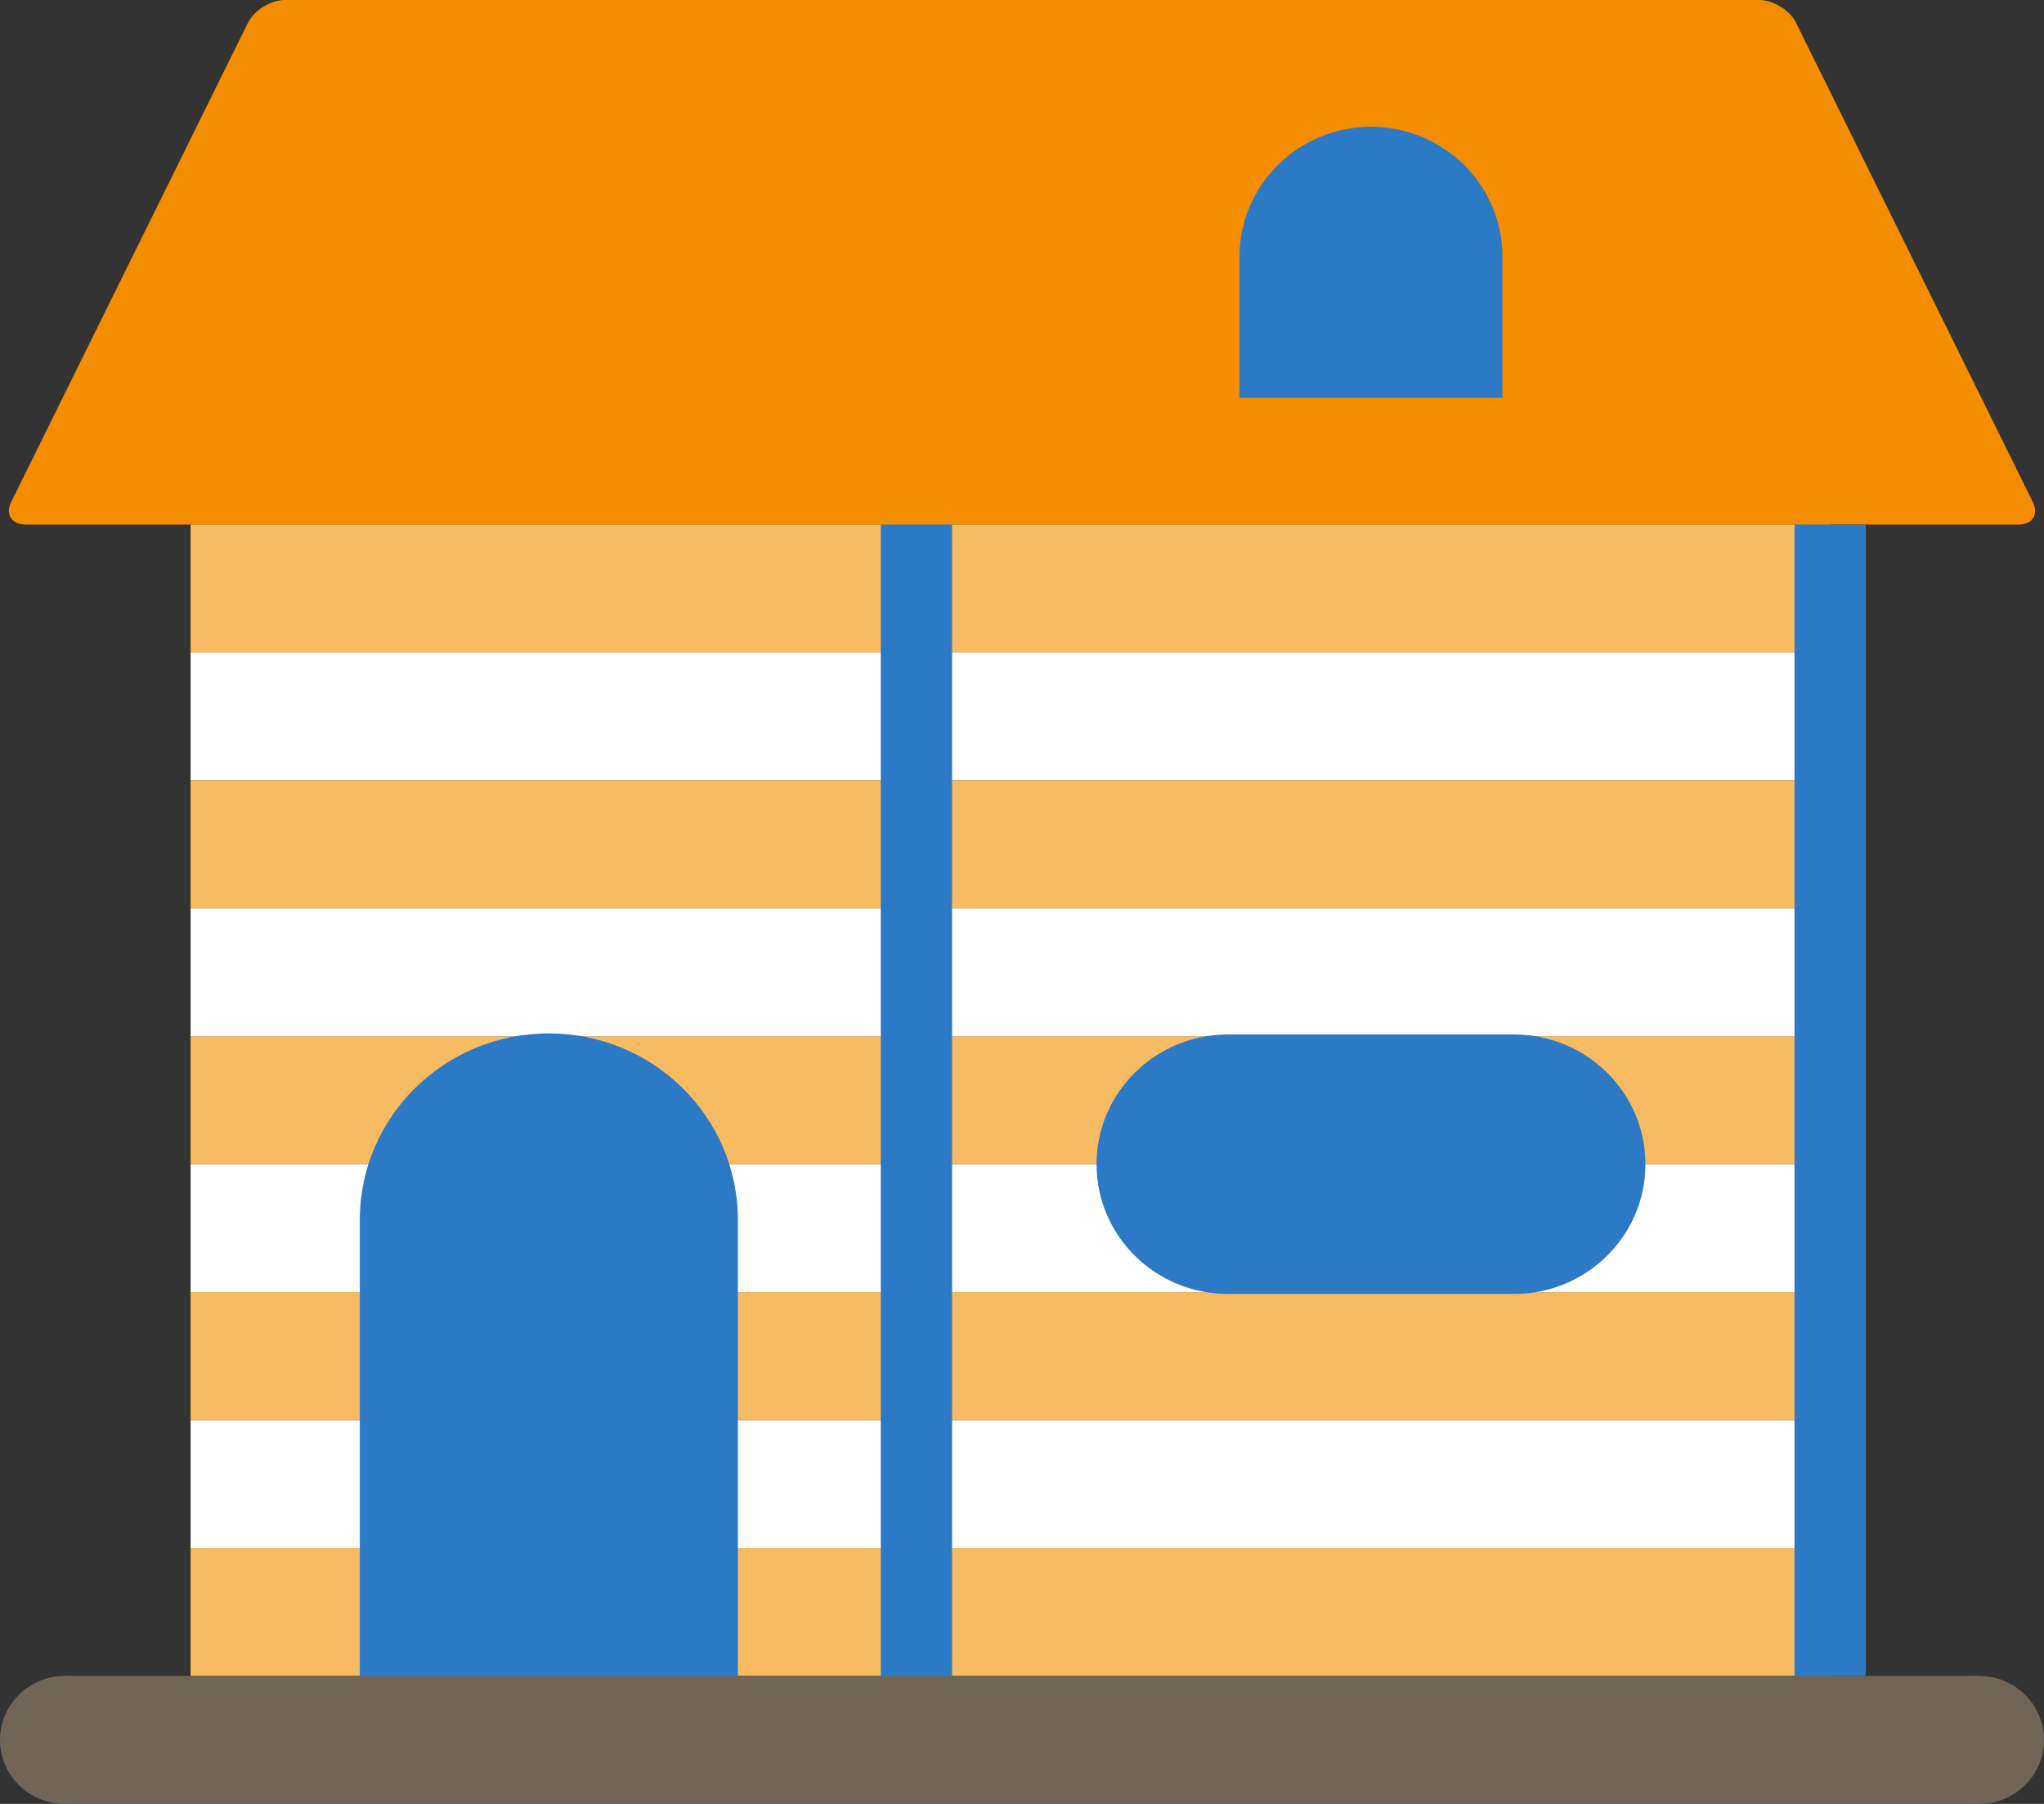
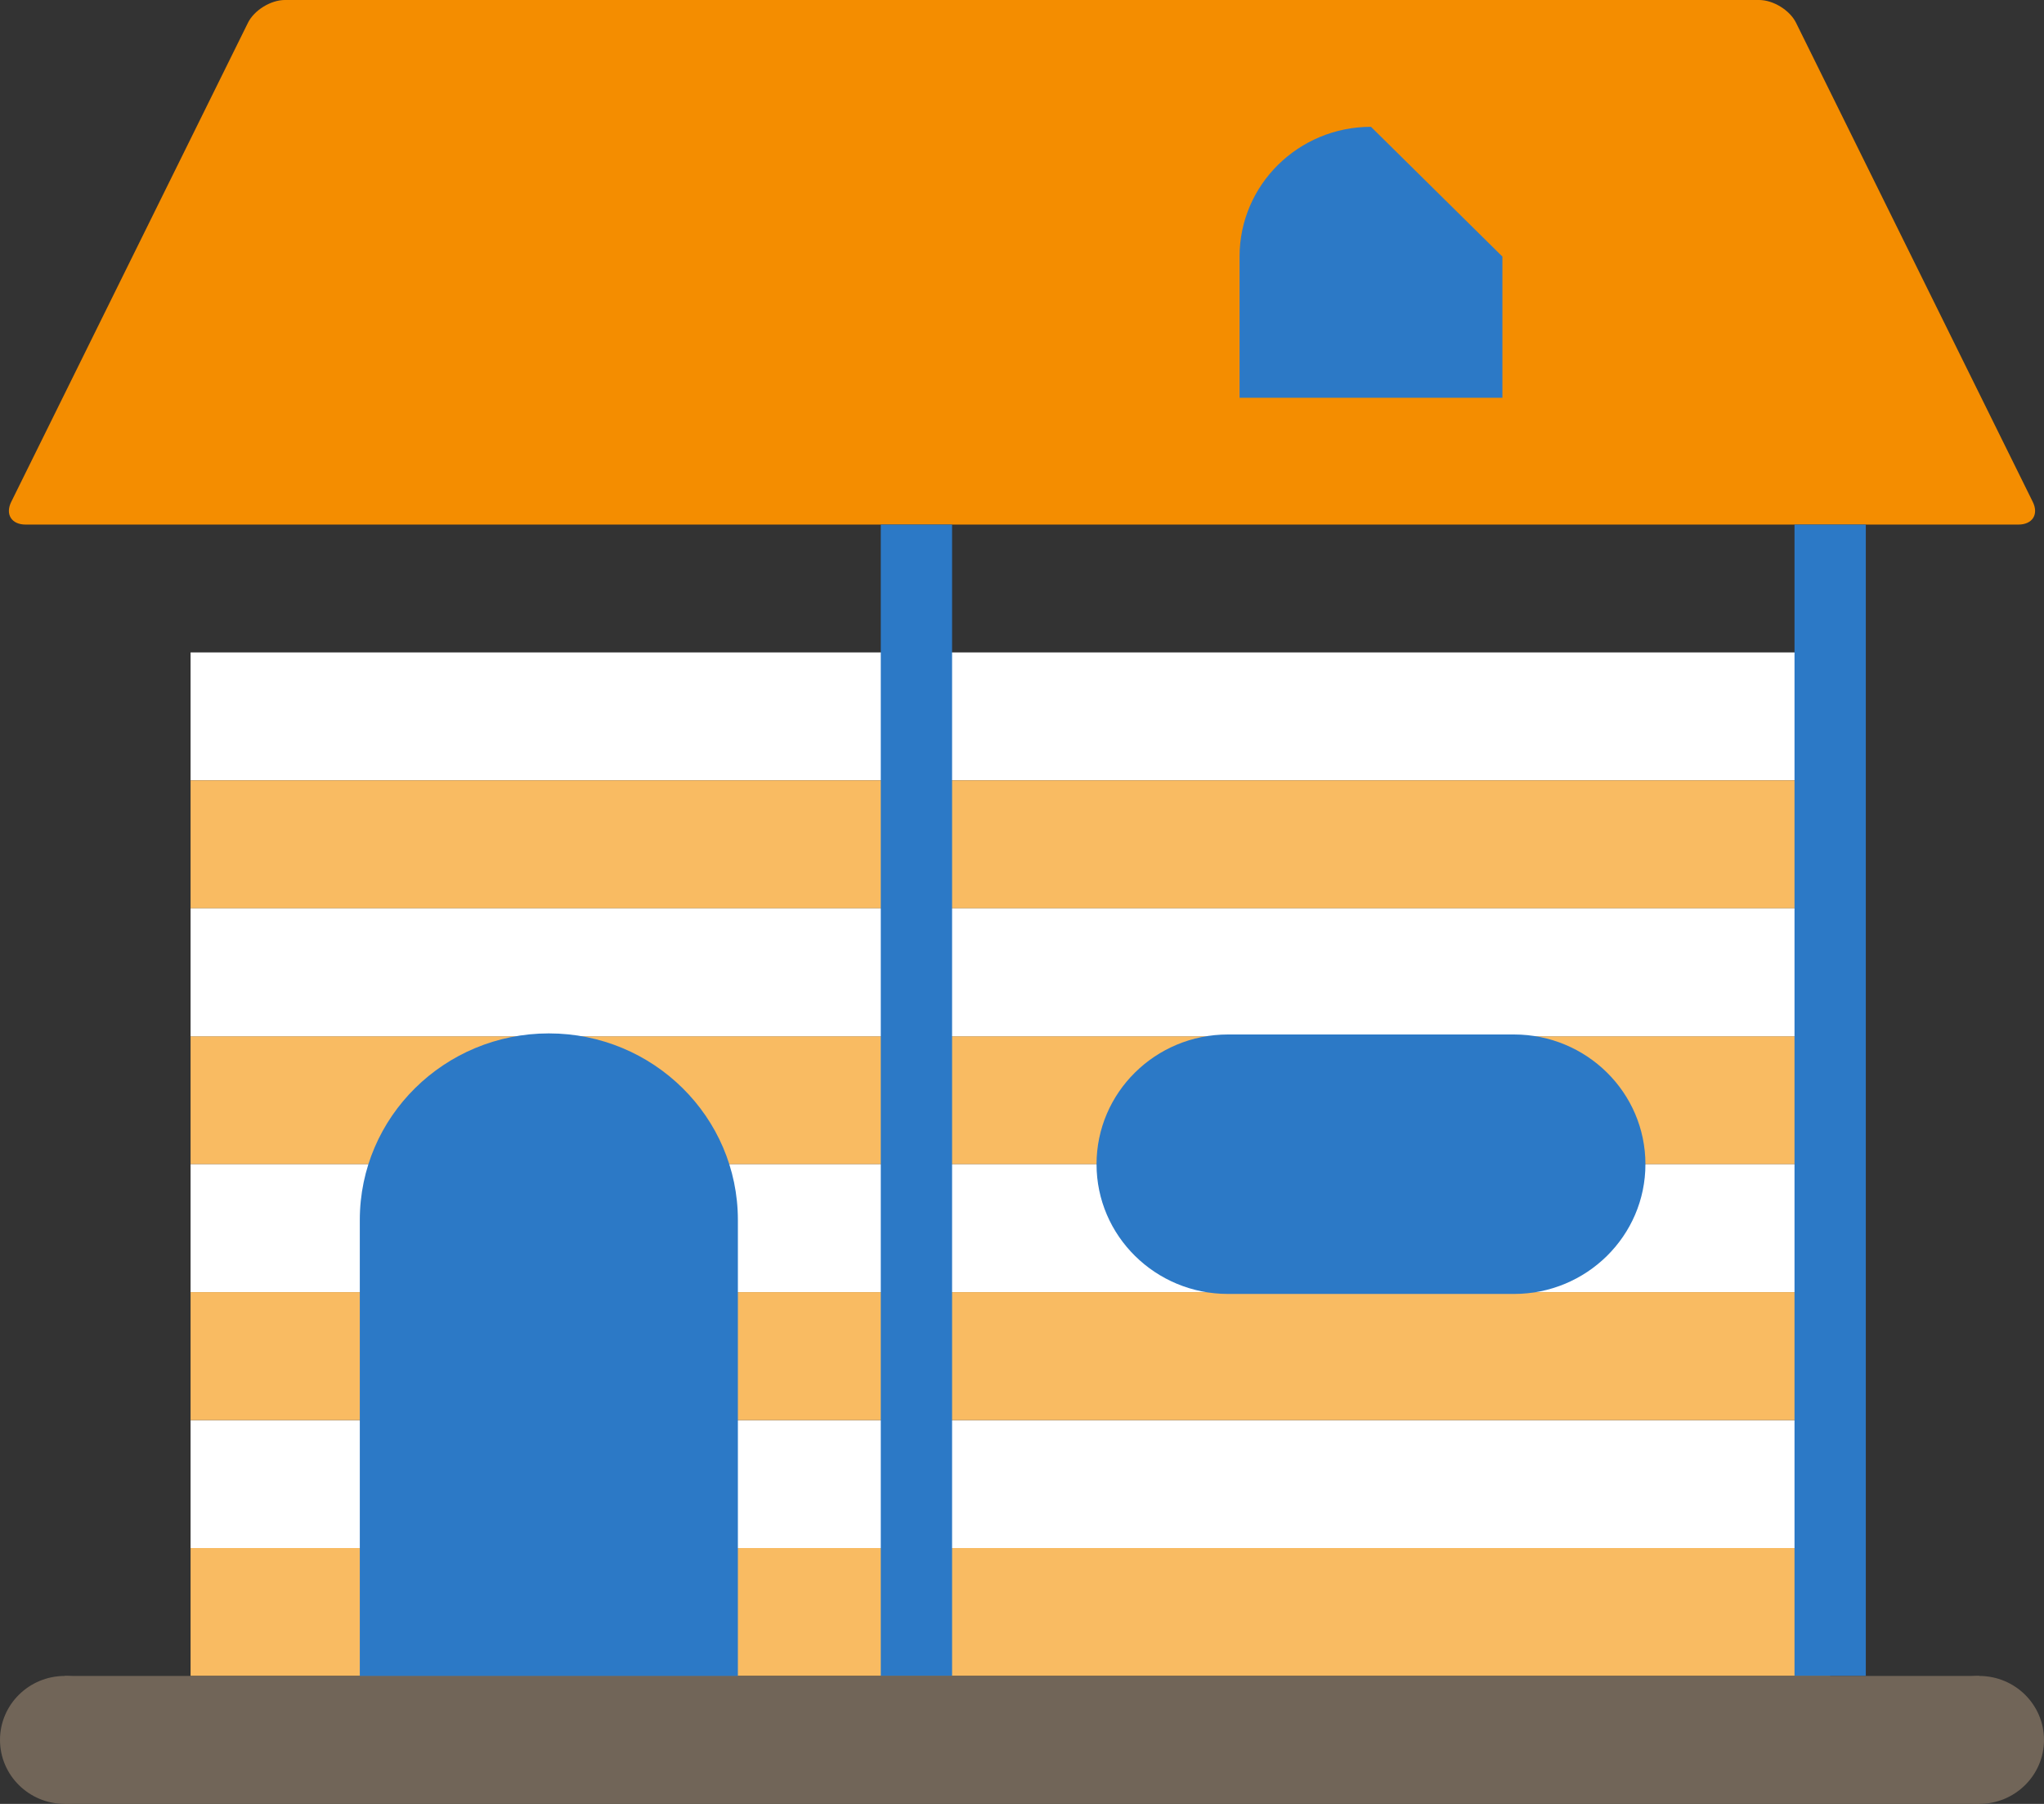
<svg xmlns="http://www.w3.org/2000/svg" xmlns:xlink="http://www.w3.org/1999/xlink" width="170px" height="150px" viewBox="0 0 34 30" version="1.1">
  <rect x="0" y="0" width="34" height="30" fill="#333333" stroke="none" />
  <title>From_House_Image</title>
  <defs>
    <path d="M2.495,0 L0.893,0 C0.658,0 0.382,0.17 0.28,0.378 L0,0.944 L2.25842692e-15,2.011 L2.495,2.011 L2.495,0 L2.495,0 Z" id="path-1" />
    <polygon id="path-3" points="2.495 1.733 0 1.733 7.52808974e-15 1.19222691e-16 2.495 1.19222691e-16 2.495 1.733" />
    <polygon id="path-5" points="0 0.503 2.495 0.503 2.495 0 7.52808974e-15 0 7.52808974e-15 0.503" />
    <polygon id="path-7" points="3.0112359e-15 0.503 2.496 0.503 2.496 0 3.0112359e-15 0 0 0.503" />
    <polygon id="path-9" points="0 0 2.495 0 2.495 2.209 1.50561795e-14 2.209 1.50561795e-14 0" />
  </defs>
  <g id="✉️-Email-templates" stroke="none" stroke-width="1" fill="none" fill-rule="evenodd">
    <g id="Offerte-aanvraag---Complete-verhuizing-V2" transform="translate(-154, -232)">
      <g id="Van" transform="translate(30, 232)">
        <g id="From_House_Image" transform="translate(124, 0)">
          <path d="M29.875,0.378 C29.772,0.17 29.497,1.04560949e-05 29.262,1.04560949e-05 L4.738,1.04560949e-05 C4.504,1.04560949e-05 4.228,0.17 4.125,0.378 L0.187,8.346 C0.084,8.554 0.192,8.724 0.426,8.724 L33.574,8.724 C33.808,8.724 33.916,8.554 33.813,8.346 L29.875,0.378 Z" id="Fill-1" fill="#F48D00" />
          <g id="Group-41" opacity="0.5" transform="translate(3.846, 0)">
            <g id="Group-5">
              <mask id="mask-2" fill="white">
                <use xlink:href="#path-1" />
              </mask>
              <g id="Clip-4" />
            </g>
            <g id="Group-12" transform="translate(6.434, 6.991)">
              <mask id="mask-4" fill="white">
                <use xlink:href="#path-3" />
              </mask>
              <g id="Clip-11" />
            </g>
            <g id="Group-18" transform="translate(6.434, 8.221)">
              <mask id="mask-6" fill="white">
                <use xlink:href="#path-5" />
              </mask>
              <g id="Clip-17" />
            </g>
            <g id="Group-33" transform="translate(17.594, 8.221)">
              <mask id="mask-8" fill="white">
                <use xlink:href="#path-7" />
              </mask>
              <g id="Clip-32" />
            </g>
            <g id="Group-36" transform="translate(22.873, 0)">
              <mask id="mask-10" fill="white">
                <use xlink:href="#path-9" />
              </mask>
              <g id="Clip-35" />
            </g>
          </g>
          <g id="Group-60" transform="translate(0, 2.109)">
-             <polygon id="Fill-42" fill="#F9BB62" points="3.17 8.741 30.443 8.741 30.443 6.615 3.17 6.615" />
            <polygon id="Fill-44" fill="#FFFFFF" points="3.17 10.869 30.443 10.869 30.443 8.741 3.17 8.741" />
            <polygon id="Fill-45" fill="#F9BB62" points="3.17 12.997 30.443 12.997 30.443 10.869 3.17 10.869" />
            <polygon id="Fill-46" fill="#F9BB62" points="3.17 17.253 30.443 17.253 30.443 15.125 3.17 15.125" />
            <polygon id="Fill-47" fill="#FFFFFF" points="3.17 19.38 30.443 19.38 30.443 17.253 3.17 17.253" />
            <polygon id="Fill-48" fill="#FFFFFF" points="3.17 23.636 30.443 23.636 30.443 21.508 3.17 21.508" />
            <polygon id="Fill-49" fill="#F9BB62" points="3.17 25.763 30.443 25.763 30.443 23.636 3.17 23.636" />
            <polygon id="Fill-50" fill="#FFFFFF" points="3.17 15.125 30.443 15.125 30.443 12.997 3.17 12.997" />
            <polygon id="Fill-51" fill="#F9BB62" points="3.17 21.508 30.443 21.508 30.443 19.38 3.17 19.38" />
            <polygon id="Fill-52" fill="#2C79C6" points="14.651 25.763 15.837 25.763 15.837 6.615 14.651 6.615" />
            <polygon id="Fill-53" fill="#2C79C6" points="29.85 25.763 31.036 25.763 31.036 6.615 29.85 6.615" />
            <polygon id="Fill-54" fill="#716558" points="1.078 27.891 32.922 27.891 32.922 25.763 1.078 25.763" />
            <path d="M34,26.827 C34,27.414 33.518,27.891 32.922,27.891 C32.327,27.891 31.844,27.414 31.844,26.827 C31.844,26.24 32.327,25.763 32.922,25.763 C33.518,25.763 34,26.24 34,26.827" id="Fill-55" fill="#716558" />
            <path d="M2.156,26.827 C2.156,27.414 1.673,27.891 1.078,27.891 C0.482,27.891 0,27.414 0,26.827 C0,26.24 0.482,25.763 1.078,25.763 C1.673,25.763 2.156,26.24 2.156,26.827" id="Fill-56" fill="#716558" />
            <path d="M27.37,17.253 C27.37,18.444 26.391,19.41 25.184,19.41 L20.426,19.41 C19.219,19.41 18.24,18.444 18.24,17.253 C18.24,16.061 19.219,15.095 20.426,15.095 L25.184,15.095 C26.391,15.095 27.37,16.061 27.37,17.253" id="Fill-57" fill="#2C79C6" />
-             <path d="M22.805,0 C21.598,0 20.619,0.966 20.619,2.158 L20.619,4.506 L24.991,4.506 L24.991,2.158 C24.991,0.966 24.012,0 22.805,0" id="Fill-58" fill="#2C79C6" />
+             <path d="M22.805,0 C21.598,0 20.619,0.966 20.619,2.158 L20.619,4.506 L24.991,4.506 L24.991,2.158 " id="Fill-58" fill="#2C79C6" />
            <path d="M9.13,15.077 C7.393,15.077 5.985,16.466 5.985,18.18 L5.985,25.763 L12.274,25.763 L12.274,18.18 C12.274,16.466 10.866,15.077 9.13,15.077" id="Fill-59" fill="#2C79C6" />
          </g>
        </g>
      </g>
    </g>
  </g>
</svg>